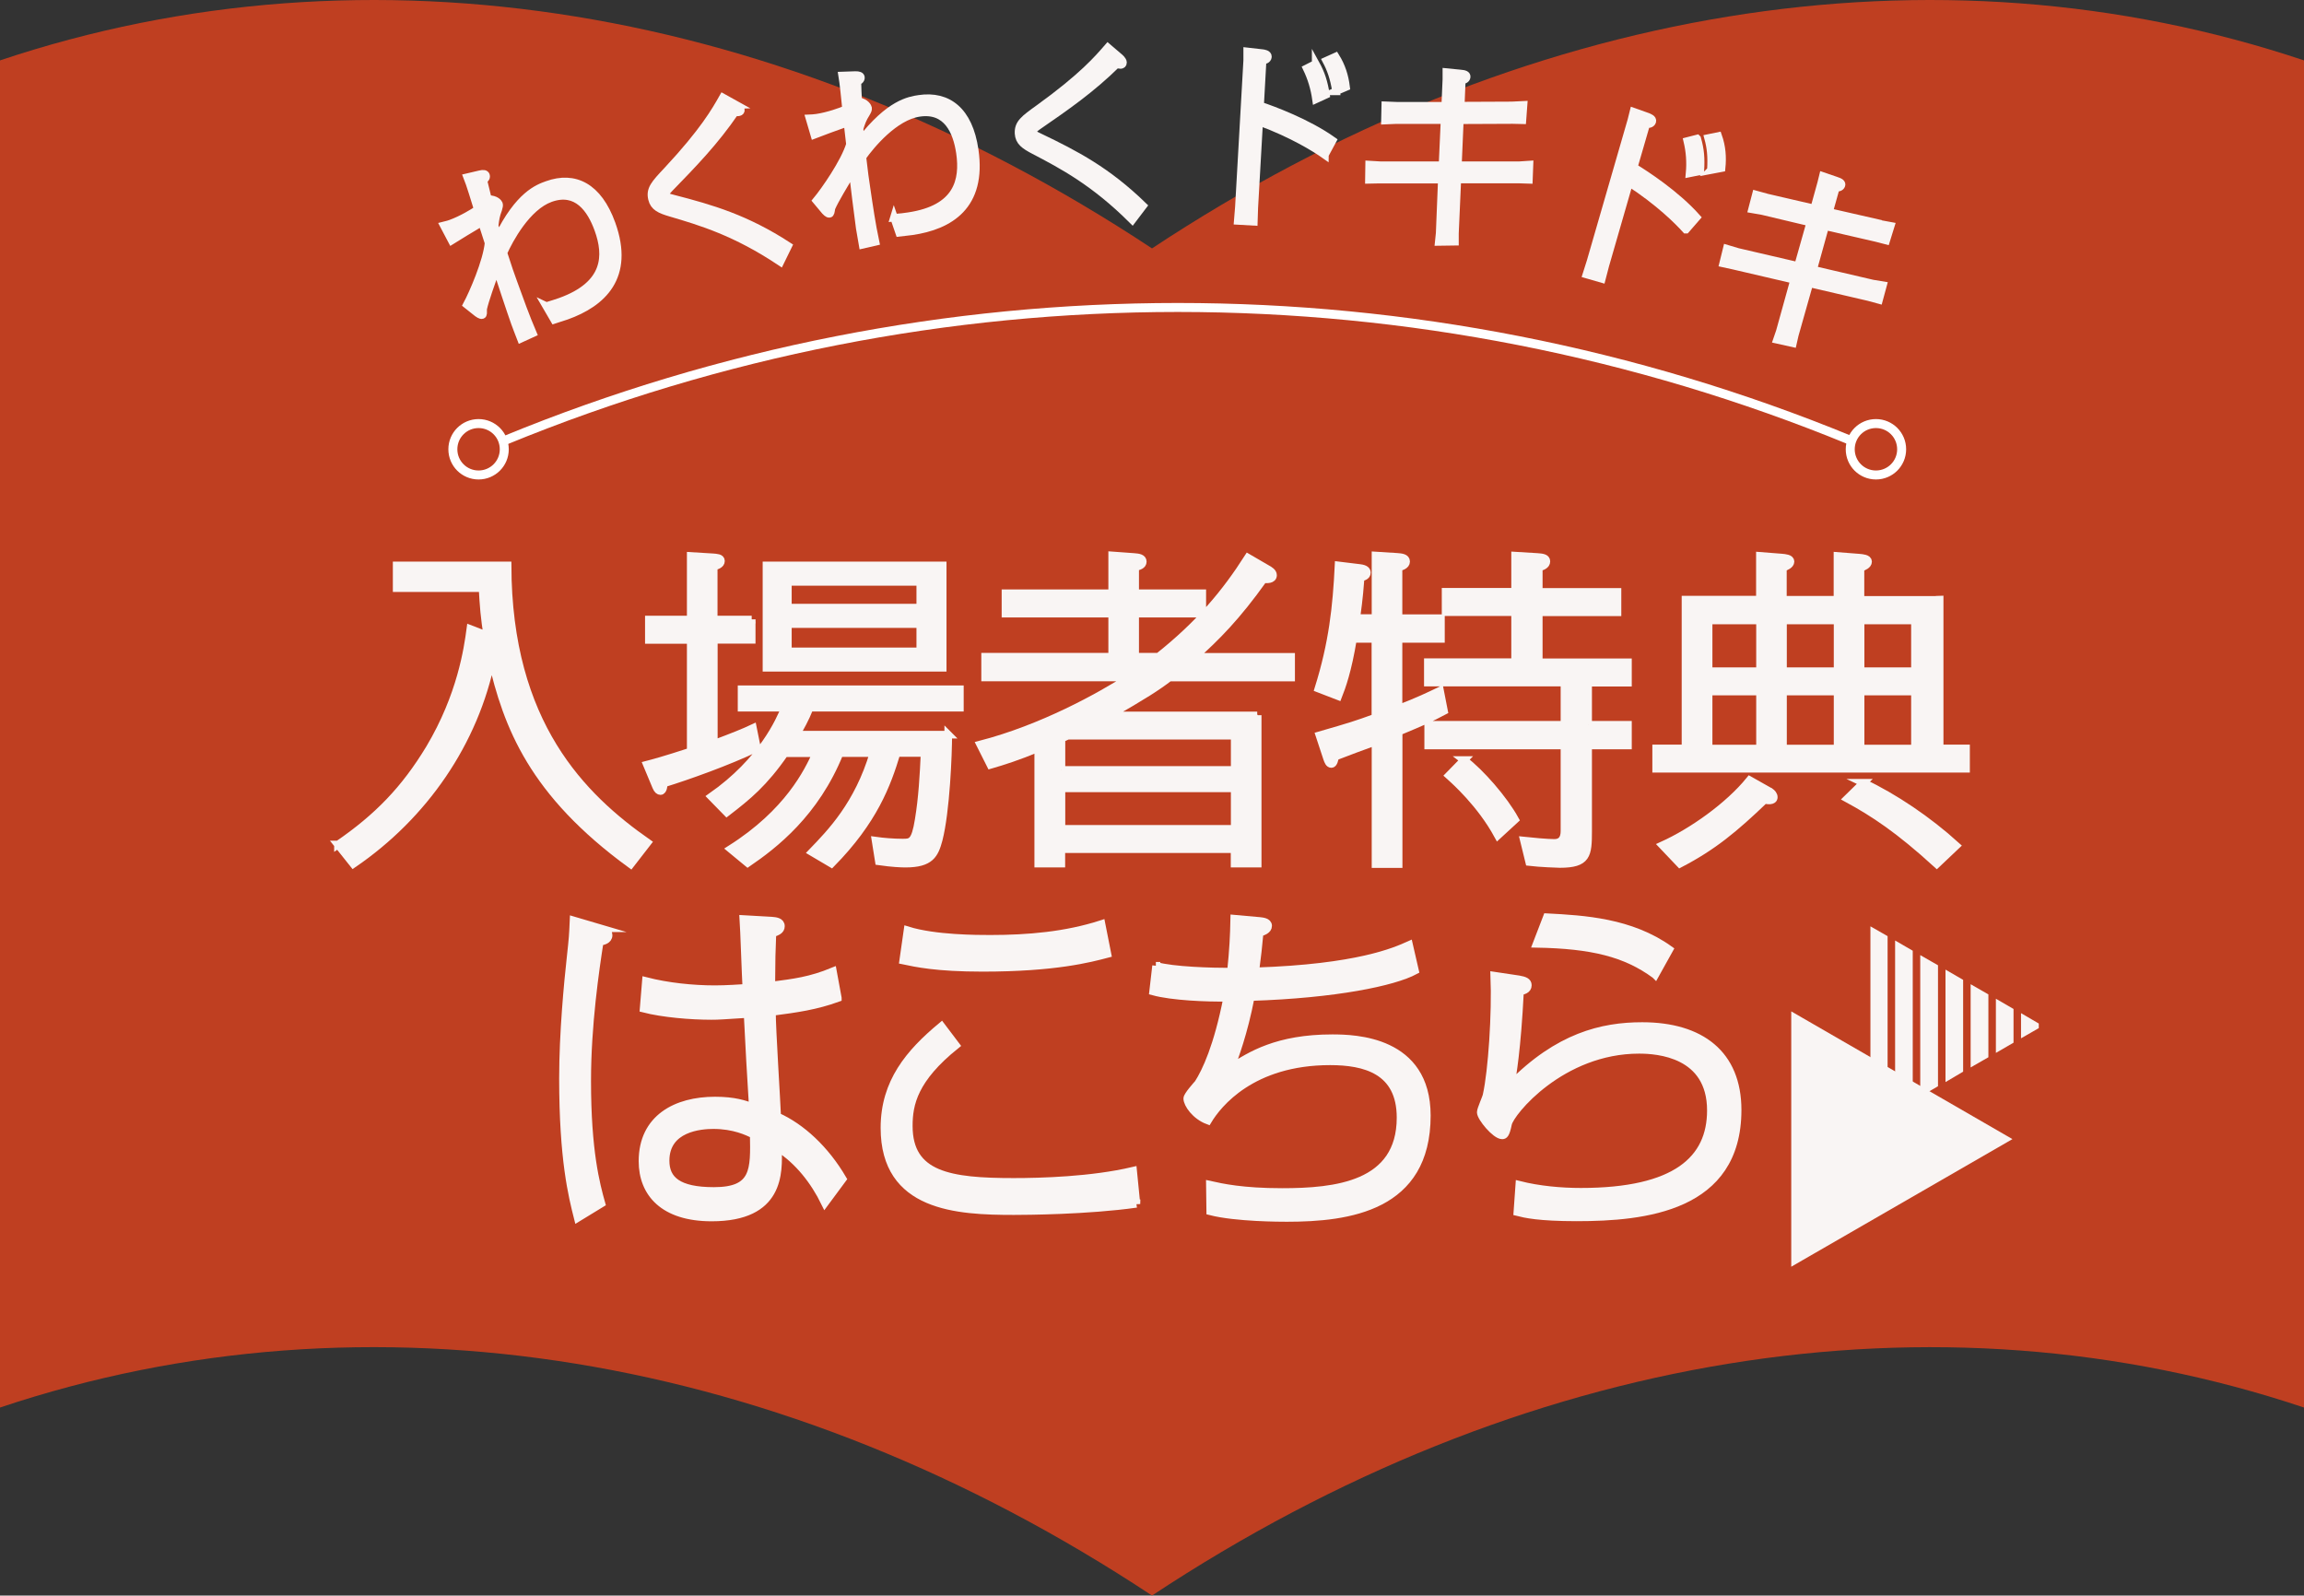
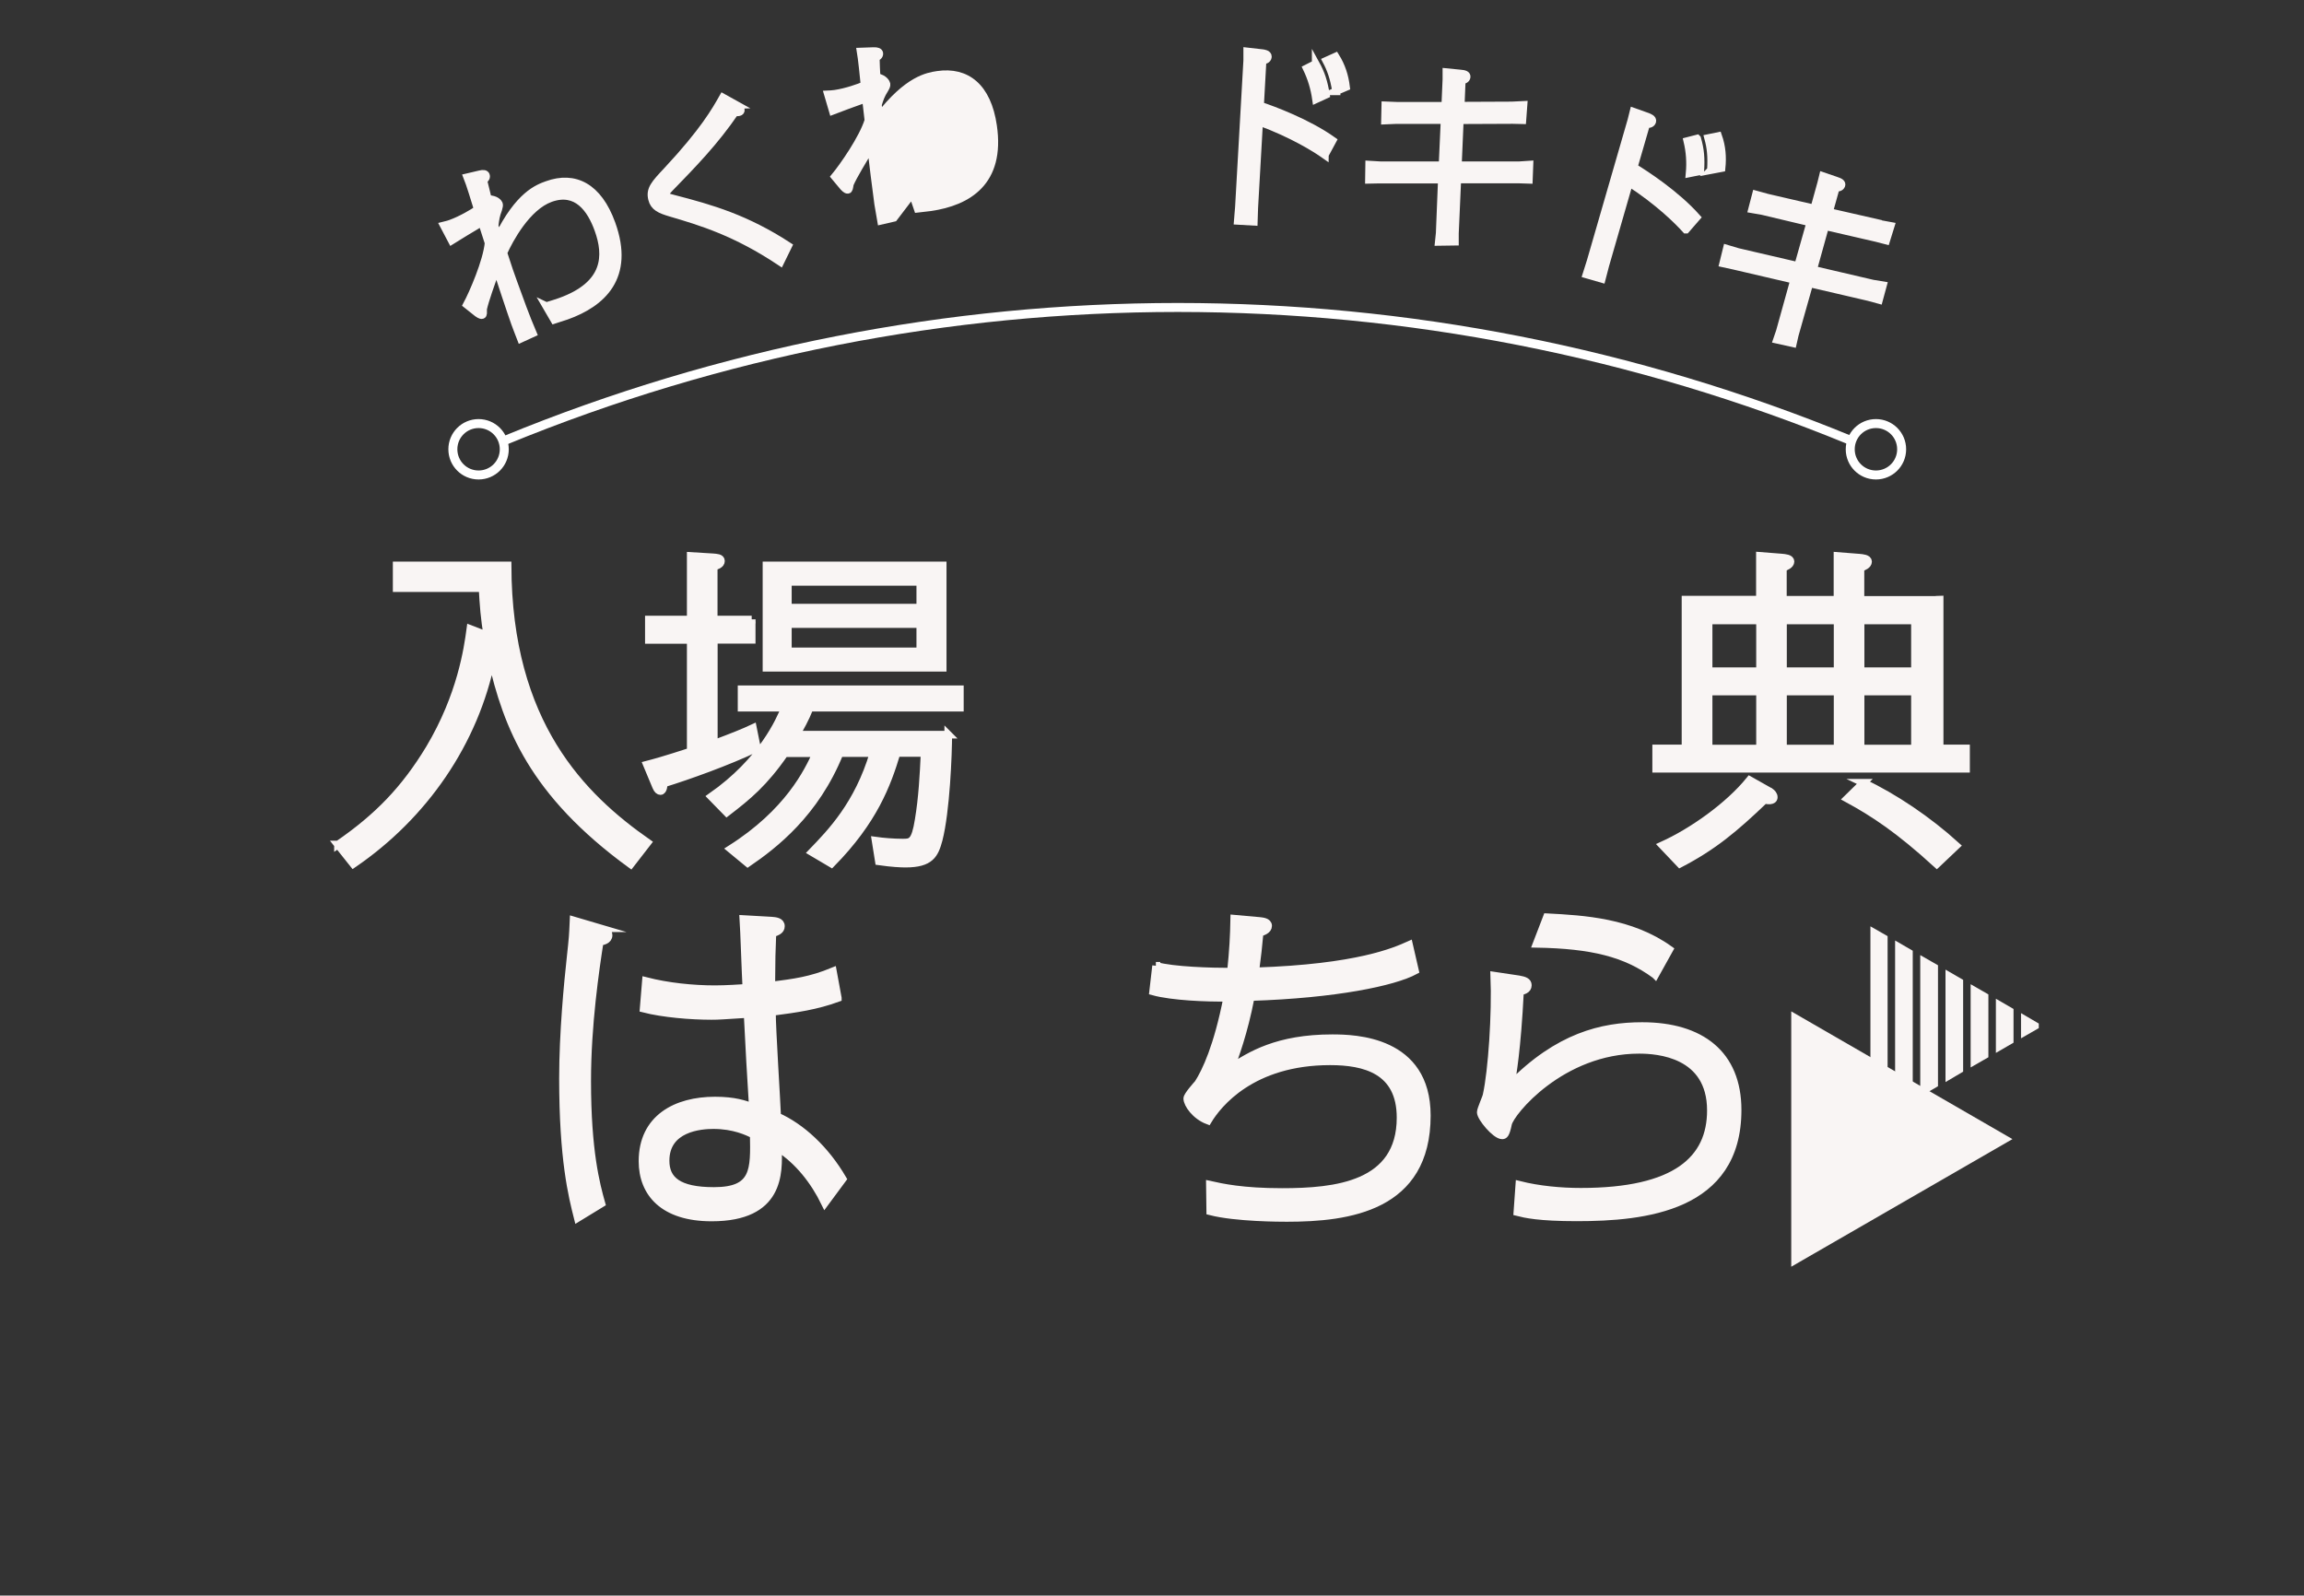
<svg xmlns="http://www.w3.org/2000/svg" id="a" viewBox="0 0 202.54 140.28">
  <rect x="0" y="0" width="202.54" height="140.28" fill="#333333" stroke="none" />
  <defs>
    <style>.b{fill:none;stroke:#fff;stroke-linecap:round;stroke-width:.79px;}.b,.c{stroke-miterlimit:10;}.c{fill:#f9f5f4;stroke:#f9f5f4;stroke-width:.67px;}.d{fill:#bf3f21;}</style>
  </defs>
-   <path class="d" d="M101.27,21.84C68.85.39,32.42-5.55,0,5.31v118.44c32.42-10.86,68.85-4.92,101.27,16.53,32.42-21.44,68.85-27.39,101.27-16.53V5.31C170.12-5.55,133.69.39,101.27,21.84Z" />
  <path class="c" d="M29.71,74.26c3.5-2.4,5.88-4.86,8.05-8.45,2.78-4.66,3.36-8.8,3.59-10.51l1.5.58c-.26-1.45-.35-2.72-.43-4.17h-7.55v-2h9.75c.03,13.98,6.6,20.38,12.3,24.37l-1.48,1.91c-8.6-6.28-10.85-12.1-12.22-18.09-1.48,7.41-5.99,13.84-12.16,18.06l-1.36-1.71h.01Z" />
  <path class="c" d="M66.08,54.46v1.79h-3.33v9.15c1.71-.64,2.63-1.01,3.44-1.39l.35,1.74c-2.55,1.22-6.11,2.49-8.19,3.13,0,.12-.03.67-.29.67-.12,0-.26-.09-.38-.38l-.81-1.94c.58-.15,1.45-.38,3.85-1.16v-9.81h-3.68v-1.79h3.68v-5.59l1.97.12c.29.03.69.03.69.32,0,.32-.41.43-.64.49v4.66h3.34ZM83.36,64.59c0,1.71-.2,6.75-.84,9.23-.35,1.3-.72,2.11-2.92,2.11-.38,0-1.16-.03-2.34-.2l-.29-1.82c.64.09,1.56.17,2.37.17.75,0,1.1,0,1.42-2,.32-1.91.43-3.94.52-5.88h-2.46c-.84,2.78-2,5.93-5.73,9.73l-1.71-1.01c1.68-1.74,4.05-4.17,5.41-8.71h-2.98c-2.14,5.3-5.76,8.08-8.08,9.67l-1.5-1.24c5.07-3.21,6.8-6.8,7.53-8.42h-2.78c-1.82,2.63-3.24,3.79-5.09,5.21l-1.36-1.39c4.52-3.16,6.02-6.72,6.48-7.82h-3.82v-1.62h19.19v1.62h-13.2c-.43,1.07-.81,1.71-1.19,2.37,0,0,13.37,0,13.37,0ZM67.38,49.71h15.49v9h-15.49s0-9,0-9ZM80.9,51.16h-11.64v2.26h11.64v-2.26ZM80.9,54.87h-11.64v2.4h11.64v-2.4Z" />
-   <path class="c" d="M110.56,62.88v13.05h-2.03v-1.27h-15.23v1.27h-2.03v-10.16c-1.79.75-3.1,1.16-4.2,1.48l-.9-1.79c5.47-1.42,10.48-4.2,13.14-5.9h-12.71v-1.82h11.17v-3.79h-9.38v-1.79h9.38v-3.33l1.91.14c.43.03.78.09.78.41s-.35.41-.67.49v2.29h5.9v1.79h-5.9v3.79h2.05c3.62-2.87,5.91-5.64,7.87-8.71l1.65.96c.26.14.55.32.55.58,0,.41-.55.38-.84.35-2.37,3.33-4.17,5.12-6.08,6.83h8.51v1.82h-10.71c-1.1.84-2.17,1.53-5.3,3.33h13.03l.04-.02ZM93.31,67.69h15.23v-3.01h-14.65c-.12.03-.49.23-.58.26,0,0,0,2.75,0,2.75ZM93.31,69.31v3.56h15.23v-3.56h-15.23Z" />
-   <path class="c" d="M120.92,54.34v-5.5l1.91.12c.35.03.78.06.78.41s-.46.46-.67.52v4.46h3.73v1.82h-3.73v6.14c1.74-.67,2.69-1.13,3.65-1.59l.35,1.79c-1.33.7-1.59.81-3.99,1.82v11.64h-2.03v-10.77c-.58.2-3.07,1.13-3.56,1.33-.03.23-.12.64-.32.64s-.29-.23-.38-.49l-.67-2.03c2.81-.81,3.18-.93,4.92-1.56v-6.92h-1.97c-.46,2.81-.98,4.23-1.3,5.04l-1.74-.67c1.25-4,1.59-7.15,1.77-10.83l1.88.23c.49.06.61.23.61.41,0,.29-.32.38-.55.43-.06.75-.12,1.68-.38,3.56h1.69ZM139.61,63.72h3.5v1.82h-3.5v7.53c0,2.11-.09,2.89-2.49,2.89-.14,0-1.79-.06-2.69-.17l-.46-1.88c.52.06,2.14.2,2.66.2.6,0,.9-.35.9-1.04v-7.53h-11.98v-1.82h11.98v-3.71h-12.01v-1.79h7.67v-4.4h-6.11v-1.79h6.11v-3.18l1.97.12c.38.03.78.06.78.38,0,.35-.38.46-.67.55v2.14h6.92v1.79h-6.92v4.4h7.84v1.79h-3.5v3.71h0ZM128.7,66.82c1.45,1.1,3.5,3.44,4.49,5.24l-1.51,1.39c-1.53-2.81-3.82-4.83-4.31-5.27,0,0,1.33-1.36,1.33-1.36Z" />
  <path class="c" d="M170.51,52.72v13.08h2.32v1.79h-27.24v-1.79h2.58v-13.08h6.54v-3.85l1.91.15c.29.03.78.06.78.35s-.41.46-.67.55v2.81h4.8v-3.85l1.91.15c.29.03.78.06.78.35s-.4.46-.67.55v2.81h6.95v-.02ZM155.61,69.6c.17.12.32.29.32.49,0,.38-.58.29-.81.23-2.66,2.55-4.54,4.11-7.44,5.62l-1.54-1.62c2.63-1.19,5.82-3.45,7.67-5.73l1.79,1.01h0ZM154.72,54.55h-4.52v4.46h4.52v-4.46ZM154.72,60.8h-4.52v5.01h4.52v-5.01ZM161.54,54.55h-4.8v4.46h4.8v-4.46ZM161.54,60.8h-4.8v5.01h4.8v-5.01ZM163.81,68.82c2.69,1.27,5.67,3.27,8.16,5.53l-1.71,1.62c-3.33-3.04-5.53-4.49-7.87-5.76l1.42-1.39ZM168.34,59.01v-4.46h-4.78v4.46h4.78ZM168.34,65.81v-5.01h-4.78v5.01s4.78,0,4.78,0Z" />
  <path class="c" d="M52.75,81.61c.32.09.75.23.75.61,0,.46-.55.55-.78.58-.38,2.43-1.1,7.29-1.1,12.24,0,6.19.78,9.09,1.25,10.77l-2.08,1.27c-.49-1.94-1.3-5.15-1.3-12.27,0-3.99.43-8.45.67-10.62.2-1.85.2-1.91.26-3.27l2.34.69h0ZM73.65,87.75c-1.91.69-3.56.93-5.79,1.22,0,1.48.41,7.87.46,9.18,2.14.96,4.23,2.89,5.76,5.5l-1.56,2.11c-.93-1.91-2.34-3.73-4.14-4.86.09,2.23.2,6.14-5.82,6.14-4.23,0-6.08-2.14-6.08-4.95,0-3.79,2.98-5.33,6.37-5.33,1.74,0,2.6.32,3.33.58-.17-2.72-.32-5.3-.46-8.19-2.26.14-2.49.17-3.18.17-1.79,0-4.25-.2-5.96-.64l.2-2.43c1.91.49,4.11.72,6.08.72.98,0,2.26-.09,2.75-.12-.06-.96-.2-5.21-.26-6.05l2.46.14c.35.03.84.06.84.49,0,.38-.35.49-.75.64-.06,1.3-.09,2.66-.09,3.97v.61c2-.26,3.42-.43,5.41-1.25l.43,2.34h0ZM62.71,98.92c-1.1,0-4.2.23-4.2,3.13,0,1.68,1.1,2.66,4.25,2.66,3.62,0,3.56-1.85,3.5-4.95-.55-.26-1.71-.84-3.56-.84h.01Z" />
-   <path class="c" d="M99.9,105.84c-4.31.61-9.75.64-10.77.64-4.98,0-11.38-.32-11.38-7.32,0-4.02,2.2-6.6,5.01-8.94l1.27,1.68c-3.68,2.95-4.14,5.15-4.14,7.09,0,4.37,3.62,4.92,9.21,4.92,2.4,0,6.86-.12,10.51-.98l.29,2.92h0ZM97.35,83.87c-1.56.41-4.6,1.22-10.97,1.22-4.08,0-5.88-.41-6.98-.64l.38-2.66c2.4.75,6.14.75,7.27.75,3.33,0,6.66-.29,9.78-1.3l.52,2.63h0Z" />
  <path class="c" d="M101.61,84.91c1.53.43,4.89.52,6.6.52.2-1.94.26-3.1.29-4.66l2.23.2c.23.03.75.06.75.43s-.46.52-.75.61c-.14,1.53-.17,1.71-.38,3.39,9-.29,12.3-1.77,13.52-2.32l.52,2.26c-1.88,1.01-6.98,2.08-14.44,2.32-.61,3.18-1.42,5.3-1.77,6.25,1.74-1.13,4.11-2.63,8.94-2.63,1.97,0,8.31.14,8.31,6.8,0,8.08-6.86,9-12.3,9-.52,0-4.49,0-6.74-.58l-.03-2.34c1.04.23,2.84.64,6.34.64,4.69,0,10.42-.58,10.42-6.54,0-4.17-3.16-4.95-6.19-4.95-6.89,0-9.87,3.76-10.74,5.21-1.1-.41-1.82-1.45-1.82-1.94,0-.26.81-1.16.96-1.33.67-1.04,1.71-3.24,2.55-7.53-1.77.03-4.83-.09-6.51-.55l.26-2.26h-.02Z" />
  <path class="c" d="M133.5,86.1c.52.09.81.2.81.52,0,.41-.43.49-.69.55-.26,5.15-.67,7.41-.81,8.22,4.17-4.25,8.02-5.18,11.55-5.18,5.15,0,8.39,2.46,8.39,7.38,0,8.6-8.16,9.44-14.15,9.44-3.33,0-4.54-.29-5.21-.46l.17-2.4c1.71.43,3.65.61,5.41.61,8.39,0,11.43-2.87,11.43-7.15,0-5.01-4.69-5.33-6.31-5.33-6.83,0-11.32,5.5-11.52,6.51-.2.98-.35,1.01-.52,1.01-.58,0-1.88-1.56-1.88-2.03,0-.26.49-1.3.52-1.53.46-2.08.81-7.12.67-10.48l2.14.32h0ZM145.5,85.7c-2.6-1.91-5.56-2.63-10.42-2.72l.9-2.34c3.27.17,7.38.41,10.77,2.84l-1.24,2.23h0Z" />
  <path class="b" d="M162.66,38.71c-37.88-15.57-80.37-15.57-118.25,0" />
  <path class="b" d="M44.33,39.5c0,1.25-1.01,2.26-2.26,2.26s-2.26-1.01-2.26-2.26,1.01-2.26,2.26-2.26,2.26,1.01,2.26,2.26Z" />
  <path class="b" d="M162.65,39.5c0,1.25,1.01,2.26,2.26,2.26s2.26-1.01,2.26-2.26-1.01-2.26-2.26-2.26-2.26,1.01-2.26,2.26Z" />
  <path class="c" d="M48.03,26.91c.51-.15.93-.29,1.22-.39,4.14-1.49,4.17-4.06,3.34-6.35-.65-1.8-1.88-3.57-4.2-2.74-2.08.75-3.62,3.63-4.14,4.8.46,1.43.61,1.85.89,2.62.54,1.49,1.08,3,1.7,4.45l-1.05.48c-.2-.52-.38-.97-.53-1.39-.33-.92-1.31-3.88-1.61-4.81-.49,1.35-1.01,2.81-1.18,3.58,0,.35.03.5-.08.54-.13.05-.37-.14-.42-.17l-.93-.74c.54-1.01,1.75-3.79,1.91-5.43-.09-.29-.51-1.57-.59-1.83-.41.27-2.56,1.53-2.66,1.6l-.69-1.31c.19-.05.32-.06.62-.17.96-.35,1.97-.96,2.37-1.24-.19-.63-.72-2.34-.92-2.83l1.11-.26c.31-.08.48-.04.53.1.08.21-.14.37-.23.44.06.27.34,1.41.4,1.64.73,0,.94.36.97.43.04.12.01.23-.06.48-.21.55-.25.87-.32,1.44l.3,1.03c1.83-3.74,3.51-4.34,4.32-4.63,2.41-.87,4.49.15,5.67,3.43,1.68,4.68-.84,6.97-3.97,8.09-.35.12-.78.25-1.08.35l-.71-1.22Z" />
  <path class="c" d="M64.73,9.23s.34.18.39.38c.04.16-.06.23-.15.25-.11.03-.21.02-.35-.01-1.78,2.61-3.7,4.58-5.77,6.71-.19.21-.37.39-.32.57.04.17.11.19.69.34,3.36.87,6.36,1.74,10.07,4.15l-.69,1.41c-3.94-2.63-7-3.54-9.65-4.32-.91-.27-1.46-.5-1.63-1.21-.21-.85.22-1.32,1.33-2.5,3.23-3.46,4.26-5.3,4.9-6.43l1.19.66Z" />
-   <path class="c" d="M78.58,19.15c.53-.04.97-.09,1.27-.14,4.35-.64,4.89-3.16,4.54-5.57-.28-1.9-1.14-3.88-3.57-3.52-2.19.32-4.27,2.84-5.01,3.89.17,1.5.24,1.94.36,2.75.23,1.57.46,3.15.79,4.7l-1.13.26c-.1-.55-.18-1.03-.25-1.47-.14-.97-.52-4.07-.63-5.04-.74,1.23-1.55,2.56-1.86,3.28-.06.35-.07.5-.18.51-.14.02-.34-.21-.38-.25l-.76-.91c.73-.88,2.47-3.37,2.95-4.95-.03-.3-.19-1.64-.22-1.91-.46.18-2.81,1-2.92,1.05l-.42-1.43c.19-.01.32,0,.64-.05,1.01-.15,2.12-.55,2.58-.75-.06-.66-.25-2.44-.34-2.96l1.14-.04c.32-.01.48.06.5.2.03.22-.21.34-.31.39,0,.27.05,1.45.07,1.69.71.14.85.54.87.62.02.13-.03.23-.16.46-.32.5-.42.81-.59,1.35l.09,1.07c2.54-3.3,4.3-3.56,5.15-3.69,2.53-.37,4.38,1.04,4.88,4.49.72,4.93-2.21,6.67-5.5,7.15-.36.05-.81.09-1.13.13l-.46-1.34Z" />
-   <path class="c" d="M98.41,5.04s.3.24.31.45c0,.16-.1.21-.2.22-.11,0-.21-.02-.34-.08-2.25,2.22-4.51,3.78-6.96,5.47-.23.17-.43.31-.42.5,0,.18.07.2.62.47,3.13,1.5,5.9,2.94,9.07,6.02l-.95,1.25c-3.36-3.35-6.18-4.83-8.63-6.11-.84-.44-1.33-.77-1.37-1.5-.04-.88.47-1.25,1.79-2.2,3.84-2.77,5.21-4.38,6.06-5.36l1.03.88Z" />
+   <path class="c" d="M78.58,19.15l-1.13.26c-.1-.55-.18-1.03-.25-1.47-.14-.97-.52-4.07-.63-5.04-.74,1.23-1.55,2.56-1.86,3.28-.06.35-.07.5-.18.51-.14.02-.34-.21-.38-.25l-.76-.91c.73-.88,2.47-3.37,2.95-4.95-.03-.3-.19-1.64-.22-1.91-.46.18-2.81,1-2.92,1.05l-.42-1.43c.19-.01.32,0,.64-.05,1.01-.15,2.12-.55,2.58-.75-.06-.66-.25-2.44-.34-2.96l1.14-.04c.32-.01.48.06.5.2.03.22-.21.34-.31.39,0,.27.05,1.45.07,1.69.71.14.85.54.87.62.02.13-.03.23-.16.46-.32.5-.42.81-.59,1.35l.09,1.07c2.54-3.3,4.3-3.56,5.15-3.69,2.53-.37,4.38,1.04,4.88,4.49.72,4.93-2.21,6.67-5.5,7.15-.36.05-.81.09-1.13.13l-.46-1.34Z" />
  <path class="c" d="M116.47,13.63c-.83-.59-2.83-1.84-5.78-2.93l-.43,7.57-.04,1.23-1.41-.08.1-1.23.73-12.88v-.79s1.32.15,1.32.15c.14.02.51.06.5.32-.02.27-.34.33-.47.34l-.22,3.95c1.16.39,4.15,1.49,6.38,3.07l-.68,1.26ZM115.66,5.6c.49.89.71,1.59.9,2.73l-.87.4c-.14-.98-.41-1.87-.82-2.72l.79-.4ZM117.45,8.03c-.19-1.2-.47-1.95-.86-2.69l.82-.37c.53.85.8,1.71.92,2.68l-.89.38Z" />
  <path class="c" d="M132.88,9.27l1.05-.05-.1,1.35-.87-.02-4.63.02-.17,3.96h5.37s.92-.06.92-.06l-.05,1.34-.95-.03h-5.34s-.21,4.74-.21,4.74v.73s-1.42.02-1.42.02l.08-.77.19-4.71h-5.47s-.94.02-.94.02l.02-1.34,1.01.06h5.44s.18-3.97.18-3.97h-4.31s-.93.04-.93.04l.03-1.34,1.02.04h4.25s.1-2.33.1-2.33v-.63s1.21.12,1.21.12c.38.03.6.1.57.31-.03.21-.24.27-.43.33l-.09,2.19,4.5-.02Z" />
  <path class="c" d="M148.2,20.19c-.68-.76-2.35-2.43-4.98-4.14l-2.1,7.28-.31,1.19-1.35-.39.37-1.17,3.58-12.38.19-.76,1.24.44c.13.06.48.17.41.42-.08.26-.41.25-.53.23l-1.1,3.79c1.05.64,3.71,2.37,5.53,4.41l-.94,1.08ZM149.2,12.19c.28.98.34,1.71.27,2.86l-.94.19c.09-.99.02-1.91-.2-2.84l.86-.22ZM150.4,14.95c.08-1.21-.02-2-.24-2.81l.88-.18c.33.94.4,1.85.3,2.82l-.95.18Z" />
  <path class="c" d="M165.18,19.67l1.03.19-.4,1.29-.85-.22-4.51-1.04-1.06,3.82,5.23,1.22.91.15-.35,1.29-.92-.25-5.2-1.21-1.29,4.56-.16.71-1.4-.31.25-.73,1.26-4.54-5.32-1.24-.92-.2.32-1.3.97.29,5.29,1.23,1.08-3.82-4.2-1-.92-.16.34-1.3.98.27,4.14.96.62-2.24.15-.61,1.14.39c.37.12.56.23.48.43-.08.19-.29.21-.49.23l-.59,2.11,4.38,1Z" />
  <polygon class="c" points="176.24 100.15 157.8 89.5 157.8 110.79 176.24 100.15" />
  <polygon class="c" points="176.67 91.48 176.67 88.9 175.79 88.39 175.79 91.99 176.67 91.48" />
  <polygon class="c" points="178 90.71 178.89 90.2 178.89 90.18 178 89.66 178 90.71" />
  <polygon class="c" points="167.81 83.78 166.93 83.27 166.93 97.1 167.81 96.59 167.81 83.78" />
  <polygon class="c" points="172.24 86.34 171.36 85.83 171.36 94.55 172.24 94.03 172.24 86.34" />
  <polygon class="c" points="170.03 85.06 169.14 84.55 169.14 95.83 170.03 95.31 170.03 85.06" />
  <polygon class="c" points="174.46 87.62 173.57 87.11 173.57 93.27 174.46 92.76 174.46 87.62" />
  <polygon class="c" points="165.6 82.5 164.76 82.02 164.76 98.35 165.6 97.87 165.6 82.5" />
</svg>